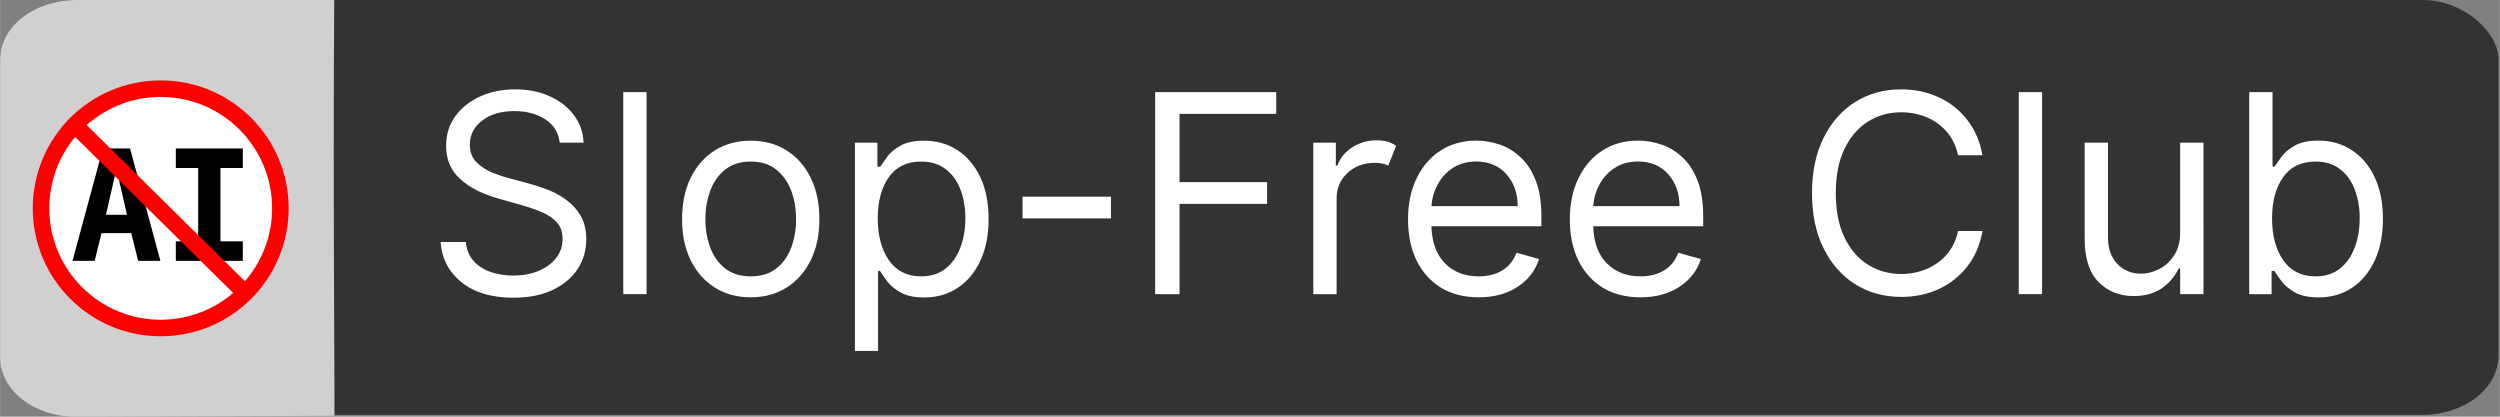
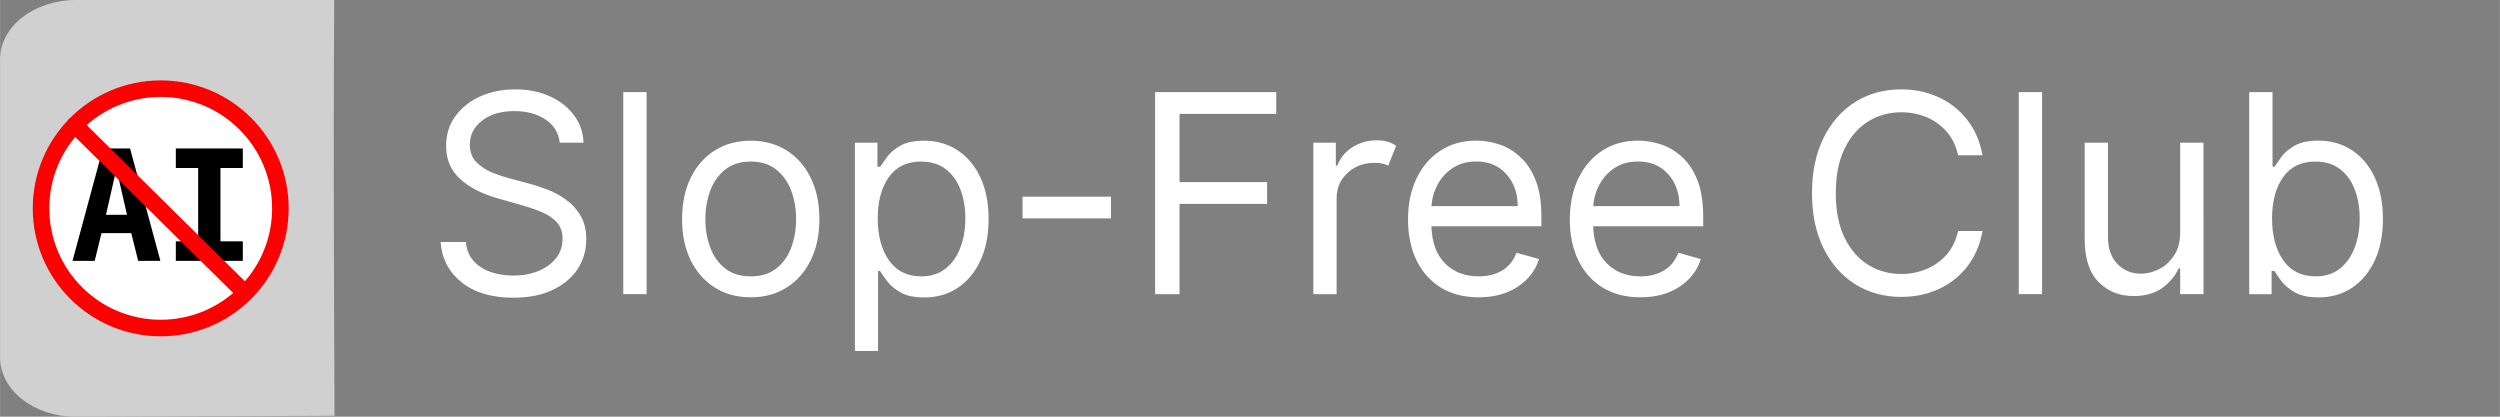
<svg xmlns="http://www.w3.org/2000/svg" width="120" height="20" viewBox="0 0 31.75 5.292" version="1.1" id="svg1">
  <rect x="0" y="0" width="31.75" height="5.292" fill="#808080" stroke="none" />
  <defs id="defs1" />
  <g id="layer1">
-     <rect style="fill:#333333;fill-opacity:1;stroke:none;stroke-width:0.265;stroke-dasharray:none;paint-order:stroke fill markers" id="rect1" width="31.732" height="5.269" x="0" y="0" rx="0.966" ry="0.753" />
    <path id="rect1-9" style="fill:#d0d0d0;fill-opacity:1;stroke-width:0.265;paint-order:stroke fill markers" d="M 0.966,0 H 4.244 c -0.019,2.489 0.013,5.662 0,5.281 L 0.966,5.293 C 0.431,5.295 0,4.957 0,4.54 V 0.753 C 0,0.336 0.431,0 0.966,0 Z" />
    <circle style="fill:#ffffff;fill-opacity:1;fill-rule:evenodd;stroke:#ff0000;stroke-width:0.21;stroke-linecap:butt;stroke-linejoin:miter;stroke-dasharray:none;stroke-opacity:1" id="path1" cx="2.04" cy="2.646" r="1.52" />
    <path style="font-weight:bold;font-size:30.182px;line-height:125%;font-family:'DejaVu Sans Mono';-inkscape-font-specification:'DejaVu Sans Mono, Bold';letter-spacing:0px;word-spacing:0px;fill:#000000;fill-opacity:1;stroke:none;stroke-width:0.052;stroke-dasharray:0.206, 0.052;stroke-dashoffset:0;stroke-opacity:1" d="M 1.478,2.144 1.345,2.728 H 1.612 Z M 1.306,1.886 h 0.345 L 2.036,3.313 H 1.754 L 1.666,2.961 H 1.288 L 1.202,3.313 H 0.92 Z M 2.232,2.134 V 1.886 H 3.083 V 2.134 H 2.799 V 3.065 H 3.083 V 3.313 H 2.232 V 3.065 H 2.516 V 2.134 Z" id="text2" aria-label="AI" />
    <path style="fill:none;stroke:#ff0000;stroke-width:0.21;stroke-linecap:round;stroke-linejoin:round;stroke-dasharray:none;stroke-opacity:1" d="M 0.949,1.587 3.097,3.708" id="path2" />
    <path d="M 7.108,1.812 Q 7.086,1.621 6.925,1.516 6.765,1.411 6.532,1.411 q -0.256,0 -0.411,0.122 -0.155,0.12 -0.155,0.304 0,0.138 0.084,0.223 0.085,0.084 0.2,0.132 0.117,0.046 0.212,0.071 l 0.261,0.07 q 0.1,0.026 0.223,0.073 0.124,0.046 0.237,0.127 0.114,0.079 0.188,0.203 0.074,0.124 0.074,0.304 0,0.208 -0.109,0.376 Q 7.227,3.583 7.019,3.682 6.813,3.781 6.517,3.781 6.104,3.781 5.861,3.585 5.618,3.39 5.595,3.074 h 0.321 q 0.013,0.145 0.098,0.241 0.086,0.094 0.218,0.14 0.133,0.045 0.286,0.045 0.178,0 0.319,-0.058 0.142,-0.059 0.224,-0.163 0.083,-0.105 0.083,-0.246 0,-0.128 -0.071,-0.208 Q 7.001,2.746 6.884,2.696 6.768,2.646 6.632,2.608 L 6.317,2.518 Q 6.016,2.432 5.841,2.271 5.665,2.111 5.665,1.852 q 0,-0.215 0.117,-0.376 0.118,-0.162 0.316,-0.251 0.199,-0.09 0.445,-0.09 0.248,0 0.441,0.089 0.193,0.088 0.306,0.241 0.114,0.153 0.12,0.347 z M 8.211,1.17 V 3.736 H 7.915 V 1.17 Z m 1.323,2.606 q -0.261,0 -0.457,-0.124 Q 8.881,3.528 8.771,3.305 8.662,3.082 8.662,2.784 q 0,-0.301 0.109,-0.525 0.11,-0.224 0.306,-0.348 0.197,-0.124 0.457,-0.124 0.261,0 0.456,0.124 0.197,0.124 0.306,0.348 0.11,0.224 0.11,0.525 0,0.298 -0.11,0.521 Q 10.186,3.528 9.99,3.652 9.794,3.776 9.534,3.776 Z m 0,-0.266 q 0.198,0 0.326,-0.101 0.128,-0.101 0.189,-0.267 0.061,-0.165 0.061,-0.358 0,-0.193 -0.061,-0.36 Q 9.987,2.258 9.859,2.155 9.732,2.052 9.534,2.052 q -0.198,0 -0.326,0.103 -0.128,0.103 -0.189,0.269 -0.061,0.167 -0.061,0.36 0,0.193 0.061,0.358 0.061,0.165 0.189,0.267 0.128,0.101 0.326,0.101 z M 10.857,4.457 V 1.812 h 0.286 v 0.306 h 0.035 q 0.033,-0.05 0.09,-0.128 0.059,-0.079 0.168,-0.14 0.11,-0.063 0.298,-0.063 0.243,0 0.428,0.122 0.185,0.122 0.289,0.345 0.104,0.223 0.104,0.526 0,0.306 -0.104,0.53 -0.104,0.223 -0.288,0.346 -0.184,0.122 -0.425,0.122 -0.185,0 -0.297,-0.061 -0.111,-0.063 -0.172,-0.142 -0.06,-0.08 -0.093,-0.133 h -0.025 V 4.457 Z M 11.147,2.774 q 0,0.327 0.142,0.532 0.143,0.204 0.41,0.204 0.185,0 0.309,-0.098 0.125,-0.099 0.188,-0.266 0.064,-0.168 0.064,-0.373 0,-0.203 -0.063,-0.366 -0.061,-0.164 -0.187,-0.259 -0.124,-0.096 -0.312,-0.096 -0.271,0 -0.411,0.199 -0.14,0.199 -0.14,0.522 z M 14.109,2.498 V 2.774 H 12.986 V 2.498 Z m 0.561,1.238 V 1.17 h 1.538 v 0.276 h -1.228 v 0.867 h 1.112 v 0.276 h -1.112 v 1.148 z m 2.009,0 V 1.812 h 0.286 v 0.291 h 0.02 q 0.051,-0.143 0.189,-0.232 0.138,-0.089 0.312,-0.089 0.08,0 0.14,0.019 0.06,0.019 0.105,0.051 l -0.1,0.251 q -0.031,-0.016 -0.074,-0.025 -0.041,-0.01 -0.096,-0.01 -0.21,0 -0.348,0.129 -0.138,0.128 -0.138,0.322 v 1.218 z m 2.1,0.04 q -0.278,0 -0.48,-0.123 -0.2,-0.124 -0.309,-0.346 -0.108,-0.223 -0.108,-0.519 0,-0.296 0.108,-0.521 0.109,-0.227 0.303,-0.353 0.195,-0.128 0.456,-0.128 0.15,0 0.297,0.05 0.147,0.05 0.267,0.163 0.12,0.111 0.192,0.296 0.071,0.184 0.071,0.454 V 2.874 h -1.397 q 0.01,0.308 0.174,0.472 0.165,0.164 0.426,0.164 0.174,0 0.299,-0.075 0.125,-0.075 0.182,-0.225 l 0.286,0.08 Q 19.478,3.508 19.275,3.642 19.072,3.776 18.779,3.776 Z M 18.179,2.618 h 1.096 q 0,-0.244 -0.143,-0.405 -0.143,-0.162 -0.383,-0.162 -0.169,0 -0.293,0.079 -0.124,0.079 -0.195,0.209 -0.071,0.129 -0.081,0.278 z m 2.655,1.158 q -0.278,0 -0.48,-0.123 -0.2,-0.124 -0.309,-0.346 -0.108,-0.223 -0.108,-0.519 0,-0.296 0.108,-0.521 0.109,-0.227 0.303,-0.353 0.195,-0.128 0.456,-0.128 0.15,0 0.297,0.05 0.147,0.05 0.267,0.163 0.12,0.111 0.192,0.296 0.071,0.184 0.071,0.454 V 2.874 h -1.397 q 0.01,0.308 0.174,0.472 0.165,0.164 0.426,0.164 0.174,0 0.299,-0.075 0.125,-0.075 0.182,-0.225 l 0.286,0.08 Q 21.533,3.508 21.33,3.642 21.127,3.776 20.834,3.776 Z M 20.234,2.618 h 1.096 q 0,-0.244 -0.143,-0.405 -0.143,-0.162 -0.383,-0.162 -0.169,0 -0.293,0.079 -0.124,0.079 -0.195,0.209 -0.071,0.129 -0.081,0.278 z M 25.178,1.972 H 24.868 Q 24.83,1.794 24.723,1.672 24.617,1.551 24.467,1.488 24.316,1.426 24.146,1.426 q -0.233,0 -0.422,0.118 -0.188,0.118 -0.299,0.347 -0.11,0.229 -0.11,0.562 0,0.333 0.11,0.562 0.111,0.229 0.299,0.347 0.189,0.118 0.422,0.118 0.17,0 0.321,-0.063 0.15,-0.063 0.257,-0.184 0.106,-0.122 0.144,-0.299 h 0.311 q -0.048,0.263 -0.194,0.451 -0.147,0.187 -0.363,0.287 -0.217,0.099 -0.475,0.099 -0.328,0 -0.584,-0.16 Q 23.307,3.45 23.16,3.154 23.013,2.859 23.013,2.453 q 0,-0.406 0.147,-0.702 0.147,-0.296 0.402,-0.456 0.256,-0.16 0.584,-0.16 0.258,0 0.475,0.1 0.217,0.099 0.363,0.287 0.147,0.187 0.194,0.45 z M 25.935,1.17 V 3.736 H 25.639 V 1.17 Z m 1.754,1.779 V 1.812 h 0.296 V 3.736 H 27.689 V 3.41 h -0.02 q -0.068,0.147 -0.21,0.249 -0.143,0.101 -0.361,0.101 -0.271,0 -0.446,-0.179 Q 26.476,3.403 26.476,3.034 V 1.812 h 0.296 v 1.203 q 0,0.21 0.118,0.336 0.119,0.125 0.303,0.125 0.11,0 0.224,-0.056 0.115,-0.056 0.193,-0.173 0.079,-0.117 0.079,-0.297 z m 0.877,0.787 V 1.17 h 0.296 v 0.947 h 0.025 q 0.033,-0.05 0.09,-0.128 0.059,-0.079 0.168,-0.14 0.11,-0.063 0.298,-0.063 0.243,0 0.428,0.122 0.185,0.122 0.289,0.345 0.104,0.223 0.104,0.526 0,0.306 -0.104,0.53 -0.104,0.223 -0.288,0.346 -0.184,0.122 -0.425,0.122 -0.185,0 -0.297,-0.061 -0.111,-0.063 -0.172,-0.142 -0.06,-0.08 -0.093,-0.133 h -0.035 v 0.296 z M 28.856,2.774 q 0,0.327 0.142,0.532 0.143,0.204 0.41,0.204 0.185,0 0.309,-0.098 0.125,-0.099 0.188,-0.266 0.064,-0.168 0.064,-0.373 0,-0.203 -0.063,-0.366 -0.061,-0.164 -0.187,-0.259 -0.124,-0.096 -0.312,-0.096 -0.271,0 -0.411,0.199 -0.14,0.199 -0.14,0.522 z" id="text1" style="font-size:3.528px;line-height:125%;font-family:'Inter UI';-inkscape-font-specification:'Inter UI, Normal';letter-spacing:0px;word-spacing:0px;fill:#ffffff;stroke-width:0.265px" aria-label="Slop-Free Club" />
  </g>
</svg>